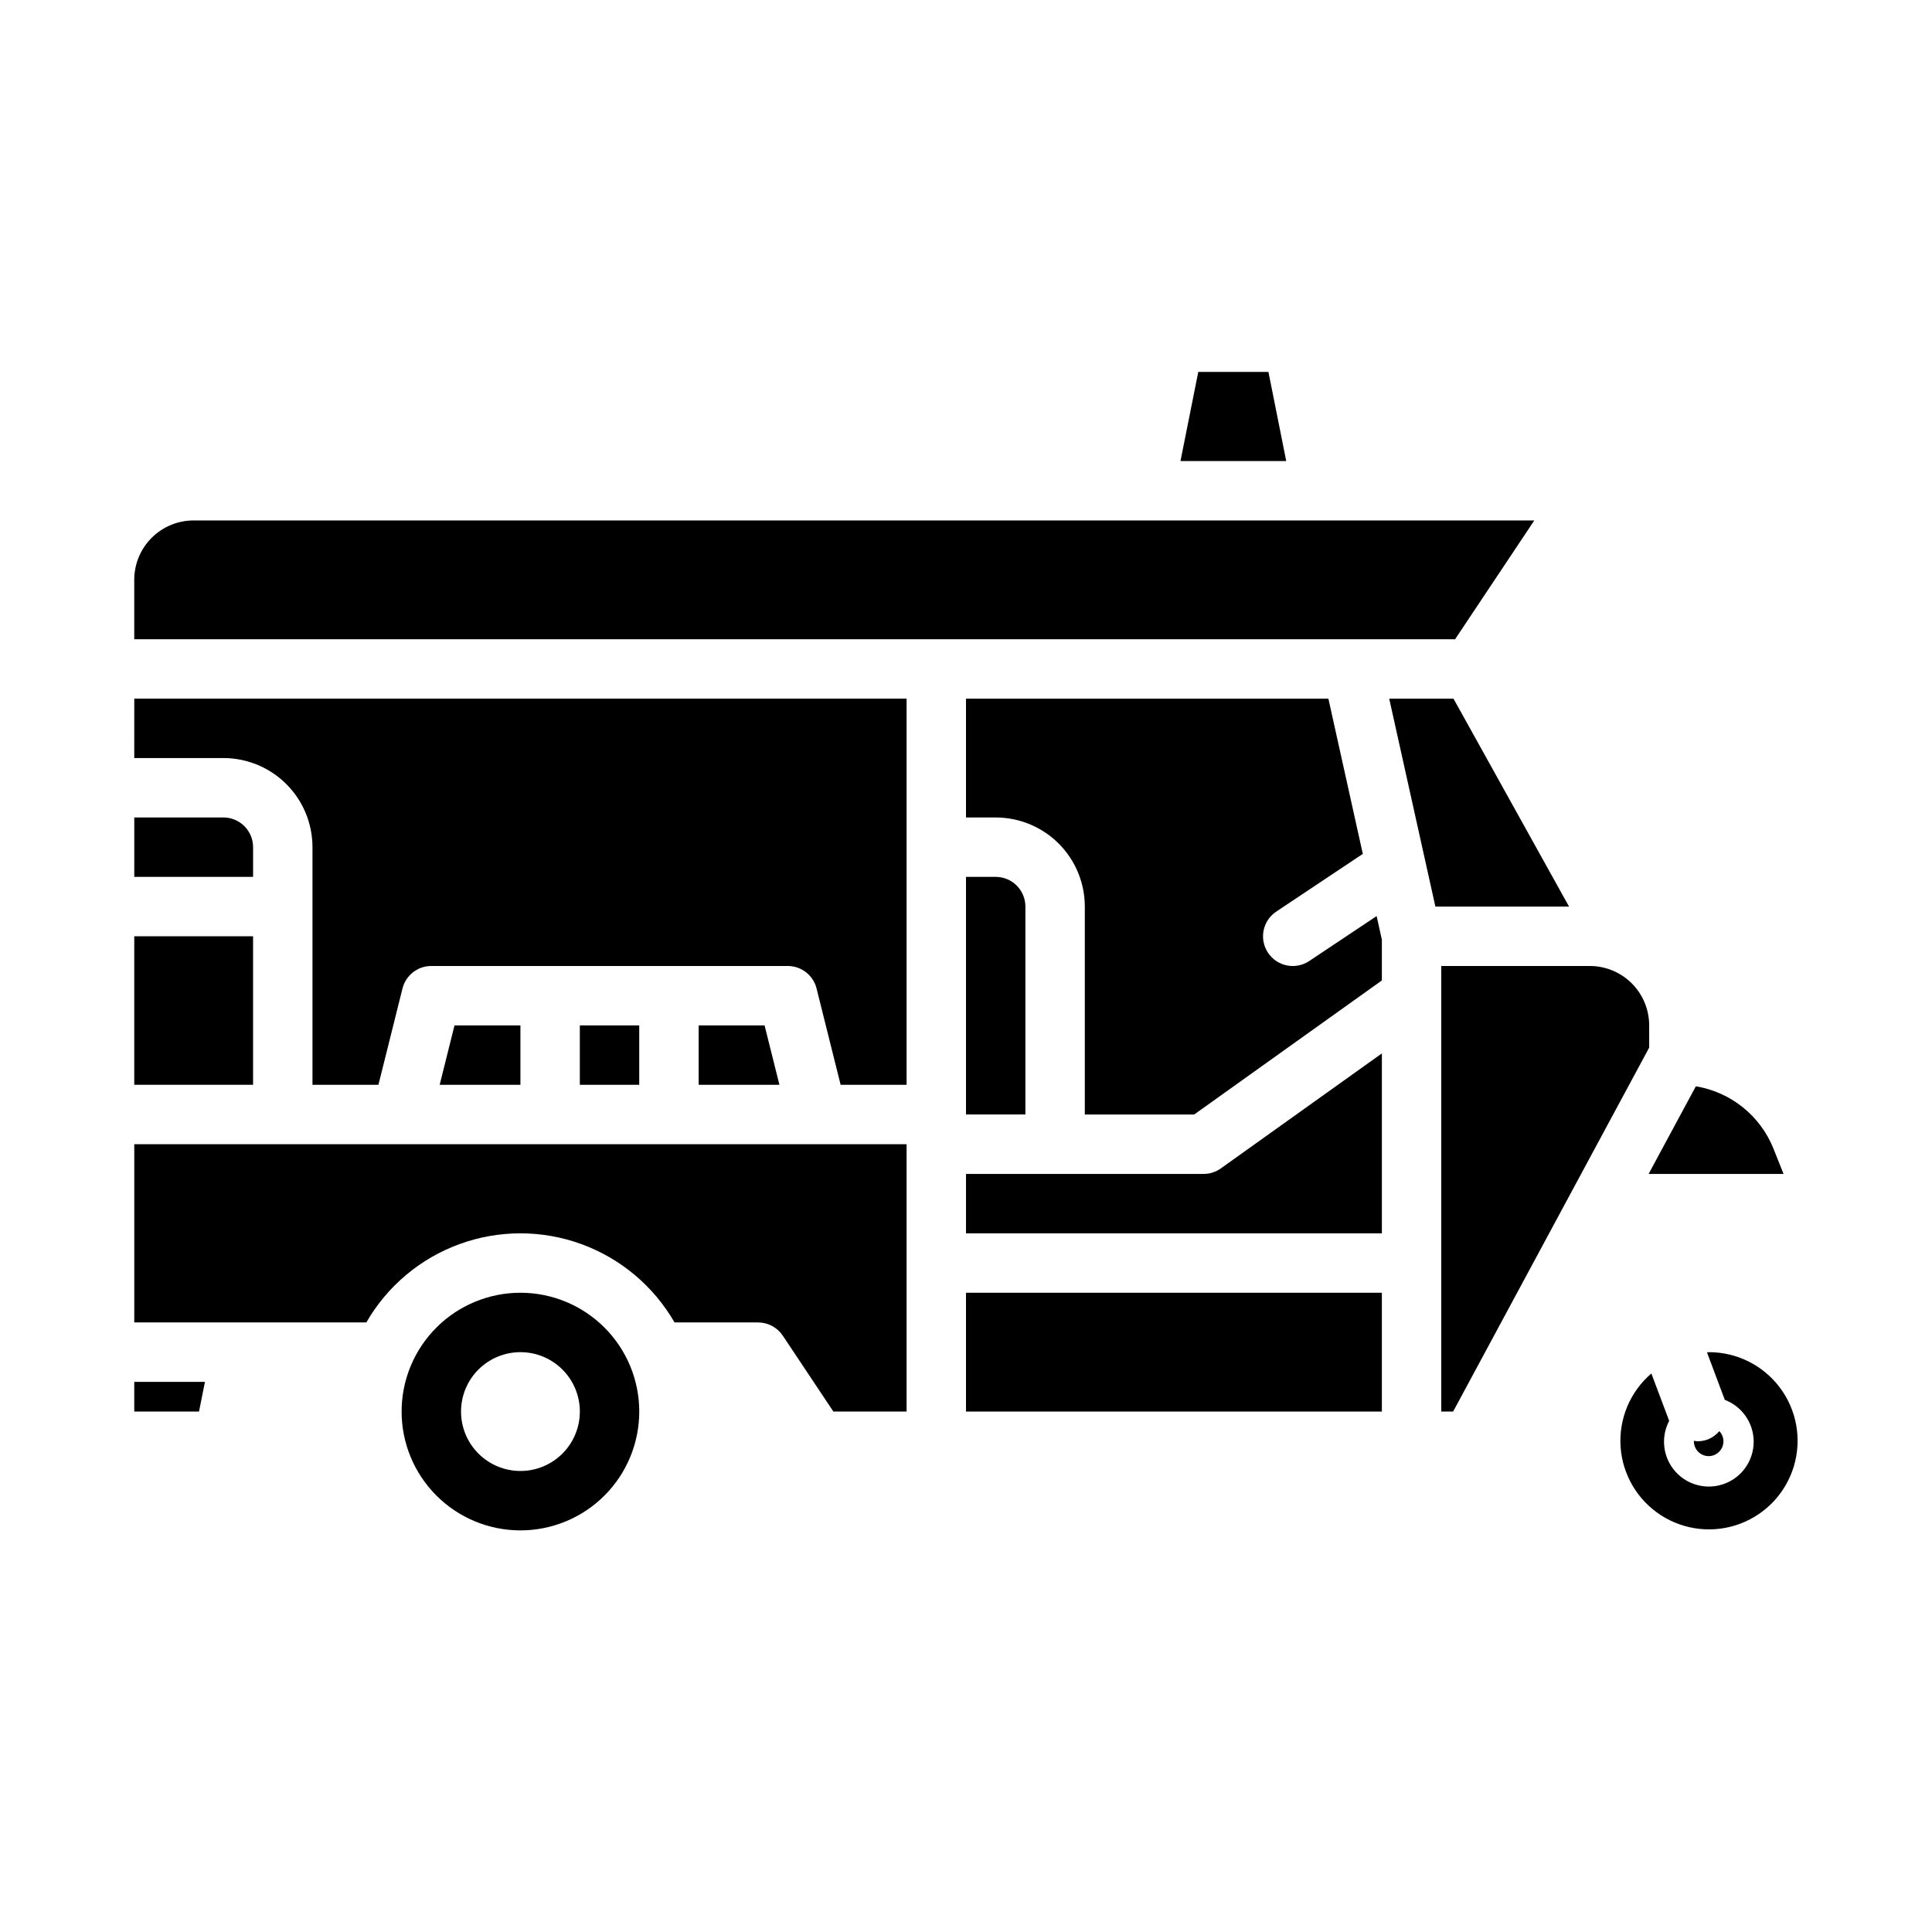
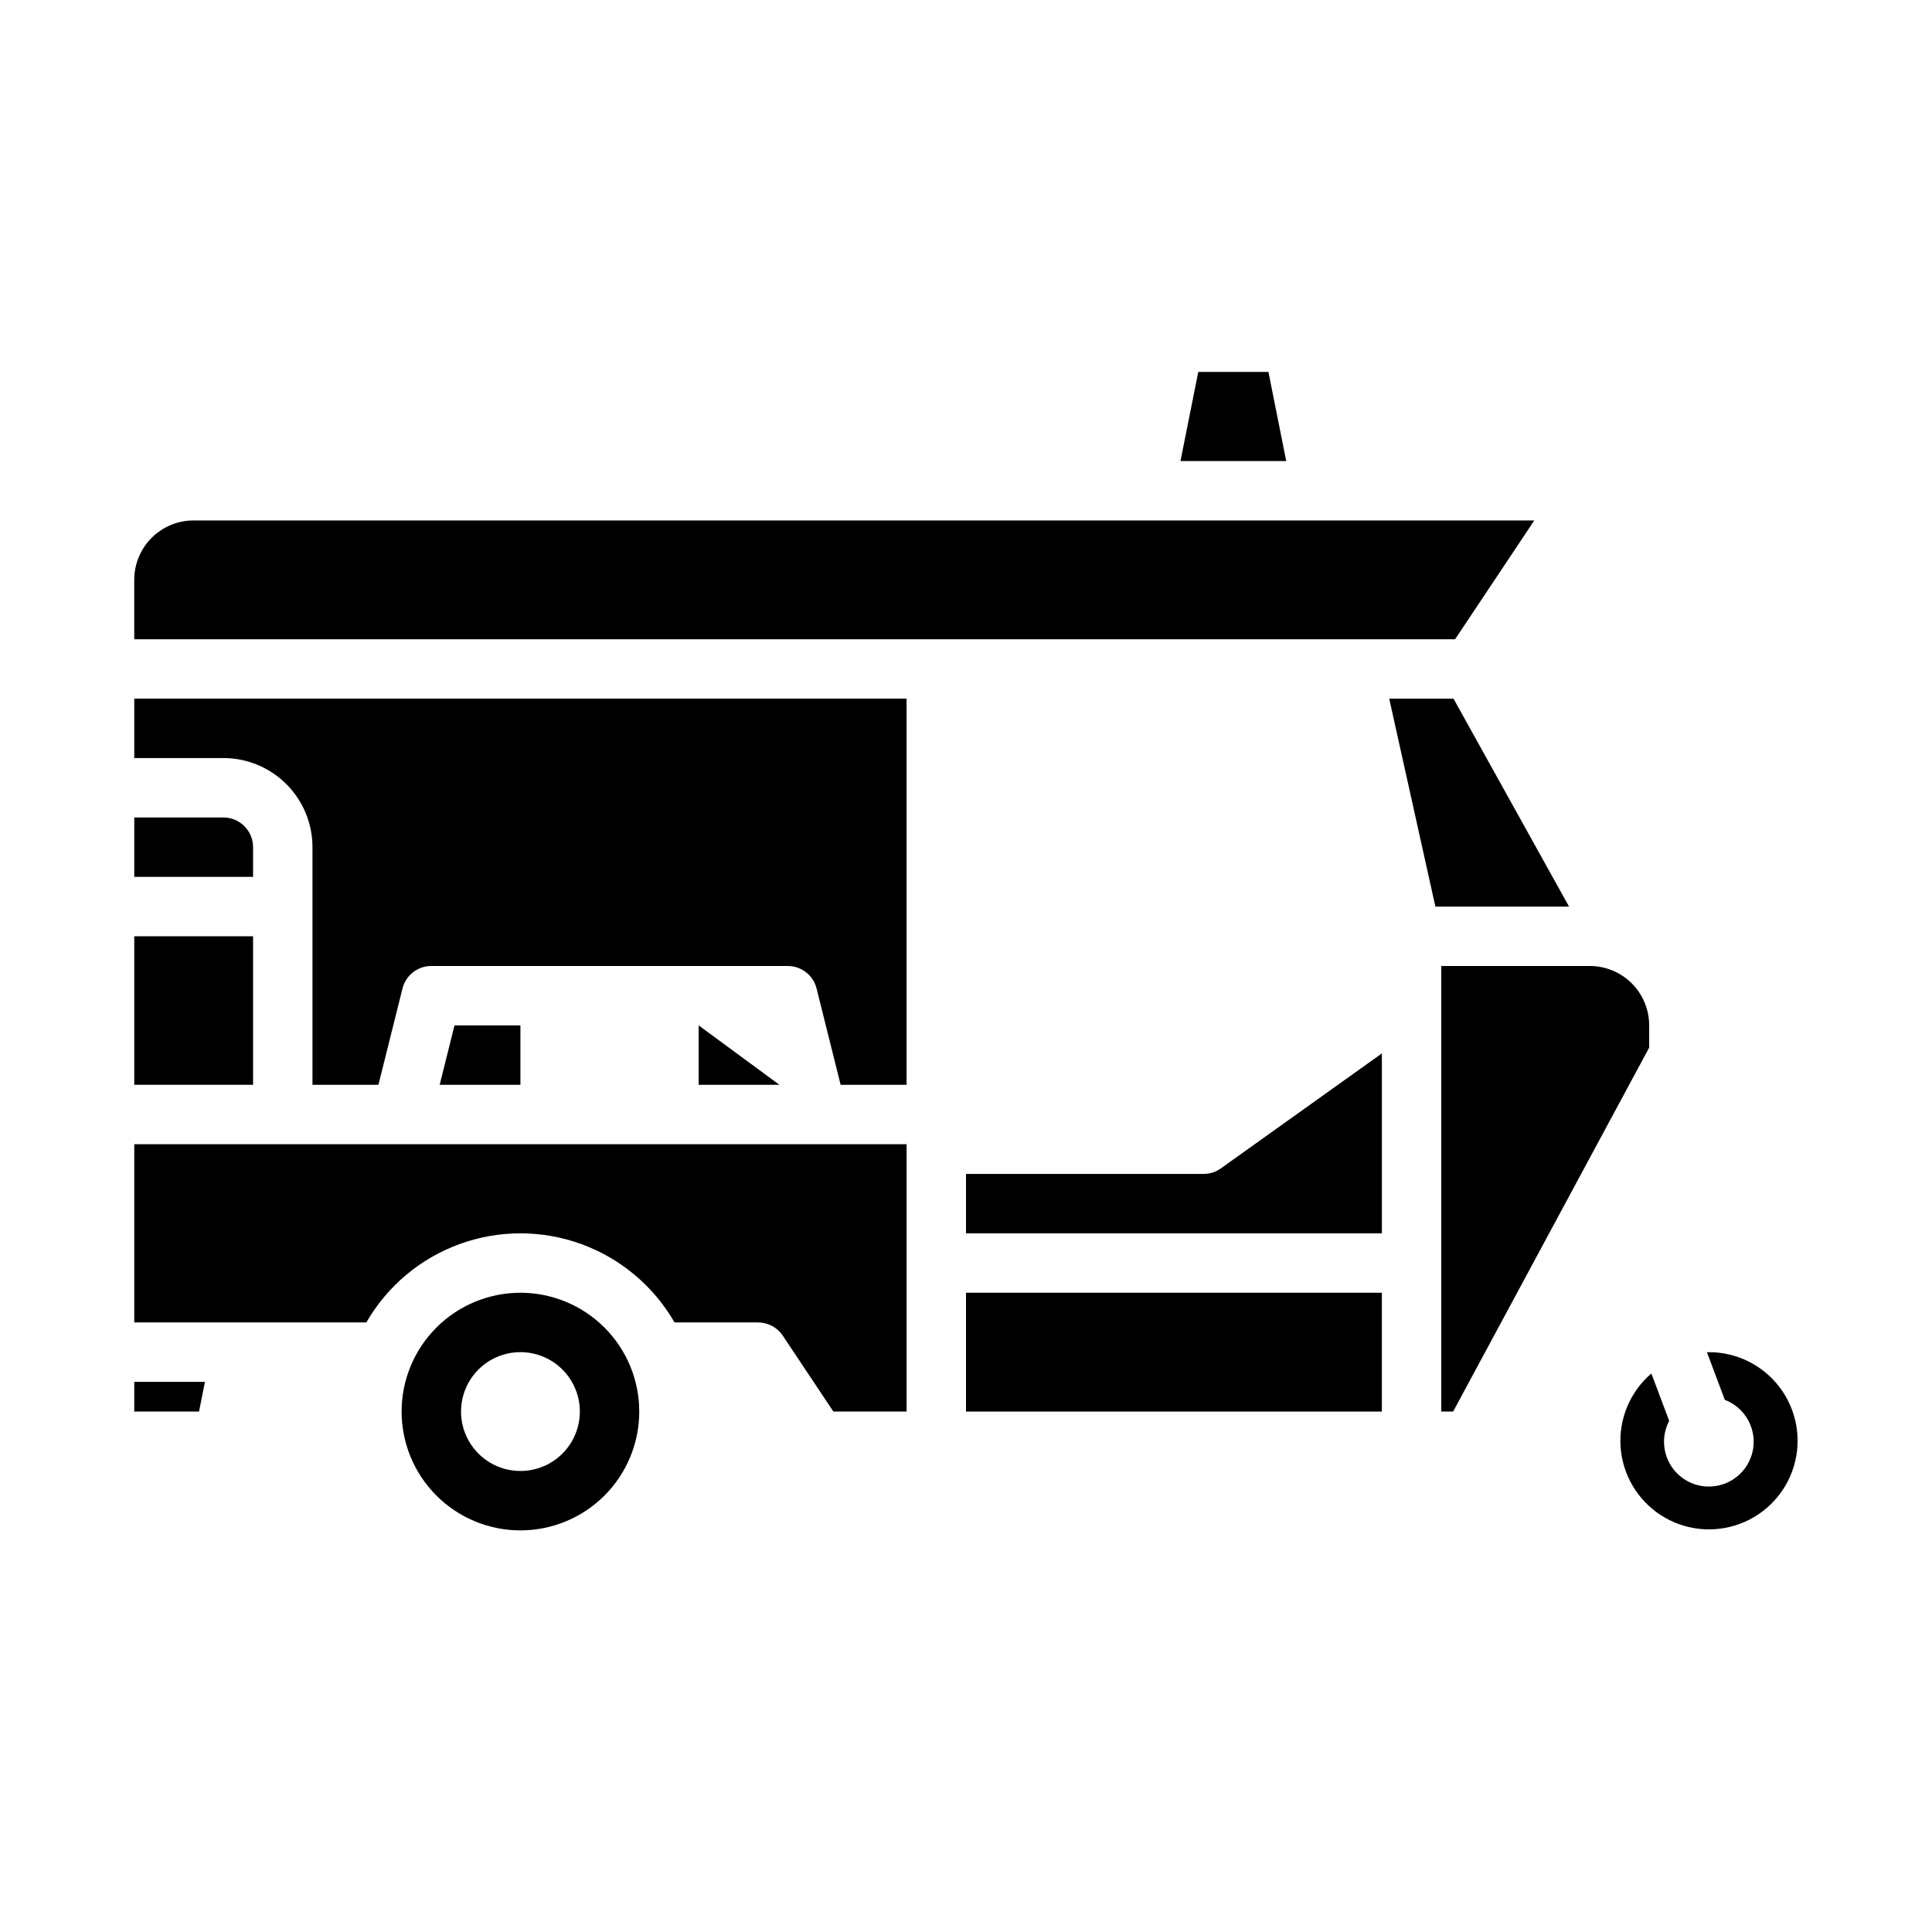
<svg xmlns="http://www.w3.org/2000/svg" fill="#000000" width="800px" height="800px" version="1.1" viewBox="144 144 512 512">
  <g>
    <path d="m179.58 518.08h17.16l1.574-7.871h-18.734z" />
    <path d="m250.43 447.23h-70.848v47.23h61.496c5.535-9.613 14.281-16.965 24.703-20.766 10.422-3.797 21.852-3.797 32.273 0 10.422 3.801 19.168 11.152 24.703 20.766h22.137c2.633 0 5.09 1.316 6.551 3.504l13.406 20.113h19.402v-70.848z" />
    <path d="m281.92 486.59c-8.352 0-16.359 3.32-22.266 9.223-5.906 5.906-9.223 13.914-9.223 22.266s3.316 16.359 9.223 22.266 13.914 9.223 22.266 9.223c8.352 0 16.359-3.316 22.266-9.223s9.223-13.914 9.223-22.266-3.316-16.359-9.223-22.266c-5.906-5.902-13.914-9.223-22.266-9.223zm0 47.23v0.004c-4.176 0-8.18-1.66-11.133-4.613-2.953-2.953-4.609-6.957-4.609-11.133s1.656-8.18 4.609-11.133c2.953-2.953 6.957-4.609 11.133-4.609s8.18 1.656 11.133 4.609c2.953 2.953 4.613 6.957 4.613 11.133s-1.66 8.18-4.613 11.133c-2.953 2.953-6.957 4.613-11.133 4.613z" />
-     <path d="m614.01 448.46c-3.484-8.754-11.297-15.043-20.594-16.578l-12.516 23.223h0.156 35.605z" />
    <path d="m264.45 415.74-3.934 15.746h21.402v-15.746z" />
-     <path d="m596.8 529.89c1.043 0 2.043-0.414 2.781-1.152s1.152-1.738 1.152-2.785c-0.008-1.004-0.398-1.965-1.094-2.691-0.812 0.969-1.848 1.727-3.023 2.195-0.887 0.328-1.824 0.492-2.769 0.496-0.32-0.027-0.641-0.074-0.953-0.141-0.004 0.047-0.004 0.094 0 0.141 0 2.164 1.742 3.922 3.906 3.938z" />
-     <path d="m297.66 415.74h15.742v15.742h-15.742z" />
    <path d="m211.07 368.51c0-2.09-0.828-4.09-2.305-5.566-1.477-1.477-3.481-2.309-5.566-2.309h-23.617v15.742l31.488 0.004z" />
    <path d="m179.58 392.12h31.488v39.359h-31.488z" />
    <path d="m456.84 266.18h28.023l-4.715-23.617h-18.594z" />
-     <path d="m329.15 415.74v15.746h21.406l-3.938-15.746z" />
-     <path d="m490.96 398.68c-1.738 1.16-3.863 1.582-5.91 1.172-2.051-0.41-3.852-1.613-5.008-3.352-2.414-3.617-1.438-8.508 2.18-10.918l22.938-15.289-9.121-41.141h-96.039v31.488h7.871c6.262 0 12.27 2.488 16.699 6.918 4.43 4.43 6.918 10.438 6.918 16.699v55.105h28.969l49.75-35.535v-10.824l-1.387-6.234z" />
+     <path d="m329.15 415.74v15.746h21.406z" />
    <path d="m581.05 415.74c0-4.176-1.66-8.18-4.609-11.133-2.953-2.953-6.957-4.609-11.133-4.609h-39.363v118.08h3.148l51.957-96.449z" />
    <path d="m462.98 455.1h-62.977v15.742l110.21 0.004v-47.684l-42.66 30.465c-1.332 0.961-2.93 1.477-4.57 1.473z" />
    <path d="m596.8 502.34c-0.148 0-0.285 0.039-0.434 0.039l4.723 12.594c4.613 1.758 7.66 6.184 7.652 11.117-0.008 4.938-3.066 9.355-7.684 11.098-4.617 1.742-9.832 0.449-13.098-3.25-3.269-3.699-3.91-9.031-1.609-13.398l-4.723-12.555c-5.629 4.82-8.652 12.016-8.156 19.414 0.496 7.394 4.457 14.121 10.684 18.145 6.227 4.023 13.988 4.871 20.934 2.285 6.949-2.586 12.266-8.297 14.348-15.414 2.082-7.113 0.684-14.793-3.773-20.715-4.461-5.922-11.453-9.395-18.863-9.359z" />
    <path d="m529.19 329.15h-17.035l12.238 55.105h35.418z" />
    <path d="m529.61 313.41 20.996-31.488h-355.29c-4.176 0-8.18 1.66-11.133 4.613-2.949 2.949-4.609 6.957-4.609 11.133v15.742z" />
    <path d="m400 486.59h110.21v31.488h-110.21z" />
    <path d="m179.58 344.89h23.617c6.262 0 12.27 2.488 16.699 6.918 4.426 4.426 6.914 10.434 6.914 16.699v62.977h17.477l6.375-25.52 0.004-0.004c0.871-3.504 4.019-5.965 7.633-5.965h94.465c3.613 0 6.762 2.461 7.637 5.965l6.375 25.523h17.477v-102.34h-204.67z" />
-     <path d="m415.74 384.25c0-2.086-0.828-4.09-2.305-5.566s-3.481-2.305-5.566-2.305h-7.871v62.977h15.742z" />
  </g>
</svg>